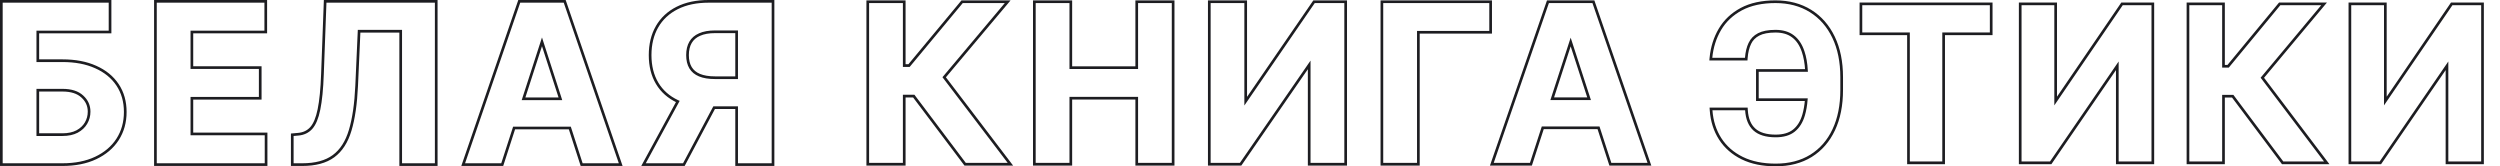
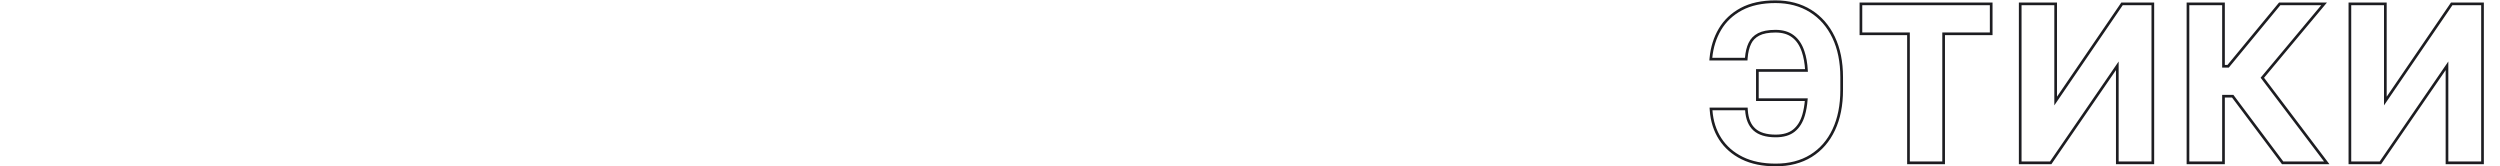
<svg xmlns="http://www.w3.org/2000/svg" viewBox="0 0 932 62" fill="none">
-   <path d="M359.648 61.028L359.798 61.227H360.048H375.671H376.68L376.069 60.424L351.989 28.797L374.977 1.464L375.668 0.642H374.595H358.913H358.678L358.528 0.823L338.894 24.441H337.098V1.142V0.642H336.598H324H323.5V1.142V60.727V61.227H324H336.598H337.098V60.727V35.828H340.654L359.648 61.028ZM385.603 60.727V61.227H386.103H398.701H399.201V60.727V36.614H423.774V60.727V61.227H424.274H436.843H437.343V60.727V1.142V0.642H436.843H424.274H423.774V1.142V25.227H399.201V1.142V0.642H398.701H386.103H385.603V1.142V60.727ZM451.326 0.642H450.826V1.142V60.727V61.227H451.326H462.236H462.499L462.648 61.011L488.066 24.197V60.727V61.227H488.566H501.164H501.664V60.727V1.142V0.642H501.164H490.137H489.874L489.725 0.859L464.395 37.725V1.142V0.642H463.895H451.326ZM555.708 1.142V0.642H555.208H515.669H515.169V1.142V60.727V61.227H515.669H528.267H528.767V60.727V12.029H555.208H555.708V11.529V1.142ZM570.36 61.227H570.723L570.836 60.882L575.143 47.64H595.93L600.23 60.882L600.342 61.227H600.705H614.205H614.906L614.678 60.564L594.137 0.979L594.021 0.642H593.664H577.43H577.074L576.957 0.979L556.388 60.564L556.159 61.227H556.86H570.36ZM592.413 36.806H578.668L585.547 15.66L592.413 36.806Z" stroke="#1D1D21" />
  <path d="M655.648 37.147H673.388C673.215 39.283 672.881 41.193 672.39 42.88C671.639 45.44 670.425 47.363 668.768 48.689C667.128 50.002 664.885 50.685 661.982 50.685C658.393 50.685 655.772 49.856 654.032 48.282C652.29 46.707 651.287 44.335 651.084 41.083L651.055 40.614H650.585H638.397H637.86L637.898 41.15C638.186 45.15 639.312 48.694 641.285 51.768L641.286 51.769C643.261 54.828 646 57.22 649.487 58.945L649.489 58.946C652.985 60.656 657.155 61.5 661.982 61.5C667.054 61.5 671.447 60.373 675.14 58.097L675.142 58.096C678.83 55.804 681.655 52.56 683.616 48.383C685.596 44.186 686.576 39.226 686.576 33.518V28.795C686.576 23.085 685.577 18.115 683.558 13.899C681.541 9.686 678.679 6.415 674.973 4.104C671.262 1.79 666.897 0.642 661.897 0.642C656.88 0.642 652.628 1.554 649.162 3.404L649.161 3.405C645.73 5.247 643.068 7.756 641.19 10.93L641.19 10.931C639.34 14.071 638.226 17.594 637.843 21.492L637.789 22.041H638.34H650.529H650.992L651.027 21.579C651.194 19.443 651.635 17.648 652.337 16.18L652.338 16.178C653.025 14.727 654.113 13.61 655.624 12.823C657.128 12.04 659.206 11.628 661.897 11.628C664.587 11.628 666.745 12.28 668.41 13.546L668.412 13.548C670.104 14.82 671.382 16.716 672.225 19.279L672.227 19.283C672.893 21.25 673.306 23.579 673.461 26.275H655.648H655.148V26.775V36.647V37.147H655.648ZM693.751 12.095V12.595H694.251H711.482V60.203V60.703H711.982H724.086H724.586V60.203V12.595H741.817H742.317V12.095V1.939V1.439H741.817H694.251H693.751V1.939V12.095ZM753.633 1.439H753.133V1.939V60.203V60.703H753.633H764.237H764.501L764.65 60.486L789.331 24.526V60.203V60.703H789.831H802.076H802.576V60.203V1.939V1.439H802.076H791.358H791.094L790.945 1.657L766.349 37.667V1.939V1.439H765.849H753.633ZM850.813 60.503L850.963 60.703H851.213H866.399H867.405L866.798 59.902L843.396 28.981L865.737 2.26L866.423 1.439H865.353H850.11H849.875L849.725 1.62L830.645 24.711H828.92V1.939V1.439H828.42H816.175H815.675V1.939V60.203V60.703H816.175H828.42H828.92V60.203V35.867H832.355L850.813 60.503ZM876.539 1.439H876.039V1.939V60.203V60.703H876.539H887.144H887.407L887.556 60.486L912.237 24.526V60.203V60.703H912.737H924.982H925.482V60.203V1.939V1.439H924.982H914.264H914L913.851 1.657L889.256 37.667V1.939V1.439H888.756H876.539Z" stroke="#1D1D21" />
-   <path d="M0.5 60.866V61.366H1H23.278C28.046 61.366 32.184 60.547 35.678 58.892C39.184 57.239 41.906 54.94 43.823 51.989L43.824 51.988C45.742 49.015 46.696 45.596 46.696 41.748C46.696 37.882 45.742 34.499 43.819 31.62C41.9 28.745 39.175 26.535 35.668 24.981C32.177 23.406 28.042 22.628 23.278 22.628H14.093V11.936H40.524H41.024V11.436V1V0.5H40.524H1H0.5V1V60.866ZM32.066 45.909L32.065 45.911C31.322 47.186 30.222 48.225 28.743 49.025C27.281 49.795 25.467 50.193 23.278 50.193H14.093V33.625H23.278C26.574 33.625 29.013 34.434 30.674 35.976L30.674 35.976L30.678 35.98C32.38 37.525 33.219 39.399 33.219 41.632C33.219 43.181 32.835 44.604 32.066 45.909ZM57.941 60.866V61.366H58.441H98.693H99.193V60.866V50.43V49.93H98.693H71.534V36.636H96.511H97.011V36.136V25.701V25.201H96.511H71.534V11.936H98.576H99.076V11.436V1V0.5H98.576H58.441H57.941V1V60.866ZM108.955 60.866V61.366H109.455H112.712C117.566 61.366 121.455 60.339 124.322 58.229C127.205 56.121 129.272 52.879 130.554 48.557C131.85 44.255 132.648 38.734 132.959 32.008L132.959 32.008L133.869 11.643H149.381V60.866V61.366H149.881H162.125H162.625V60.866V1V0.5H162.125H121.699H121.217L121.199 0.981L120.211 27.611L120.211 27.612C120.017 33.154 119.582 37.546 118.912 40.8L118.911 40.802C118.26 44.039 117.285 46.324 116.034 47.728C114.79 49.105 113.158 49.883 111.102 50.049L111.099 50.049L109.412 50.195L108.955 50.235V50.693V60.866ZM186.869 61.366H187.233L187.345 61.02L191.651 47.715H212.429L216.727 61.02L216.839 61.366H217.203H230.698H231.398L231.171 60.704L210.638 0.838L210.522 0.5H210.165H193.937H193.58L193.464 0.838L172.902 60.703L172.674 61.366H173.375H186.869ZM208.915 36.835H195.173L202.051 15.586L208.915 36.835ZM287.681 61.366H288.181V60.866V1V0.5H287.681H264.211C259.654 0.5 255.724 1.319 252.44 2.98C249.177 4.619 246.669 6.957 244.931 9.988L244.93 9.989C243.213 13 242.364 16.528 242.364 20.556C242.364 24.604 243.233 28.116 244.993 31.072L244.994 31.073C246.755 34.01 249.306 36.258 252.627 37.816C252.645 37.825 252.663 37.834 252.682 37.842L240.301 60.627L239.9 61.366H240.74H254.642H254.943L255.084 61.101L266.225 40.144H274.617V60.866V61.366H275.117H287.681ZM274.617 11.848V28.971H266.567C264.204 28.971 262.278 28.645 260.768 28.016C259.265 27.39 258.161 26.462 257.427 25.239C256.69 24.01 256.306 22.458 256.306 20.556C256.306 18.634 256.69 17.05 257.43 15.78C258.167 14.516 259.274 13.55 260.777 12.887L260.78 12.886C262.305 12.202 264.247 11.848 266.625 11.848H274.617Z" stroke="#1D1D21" />
</svg>